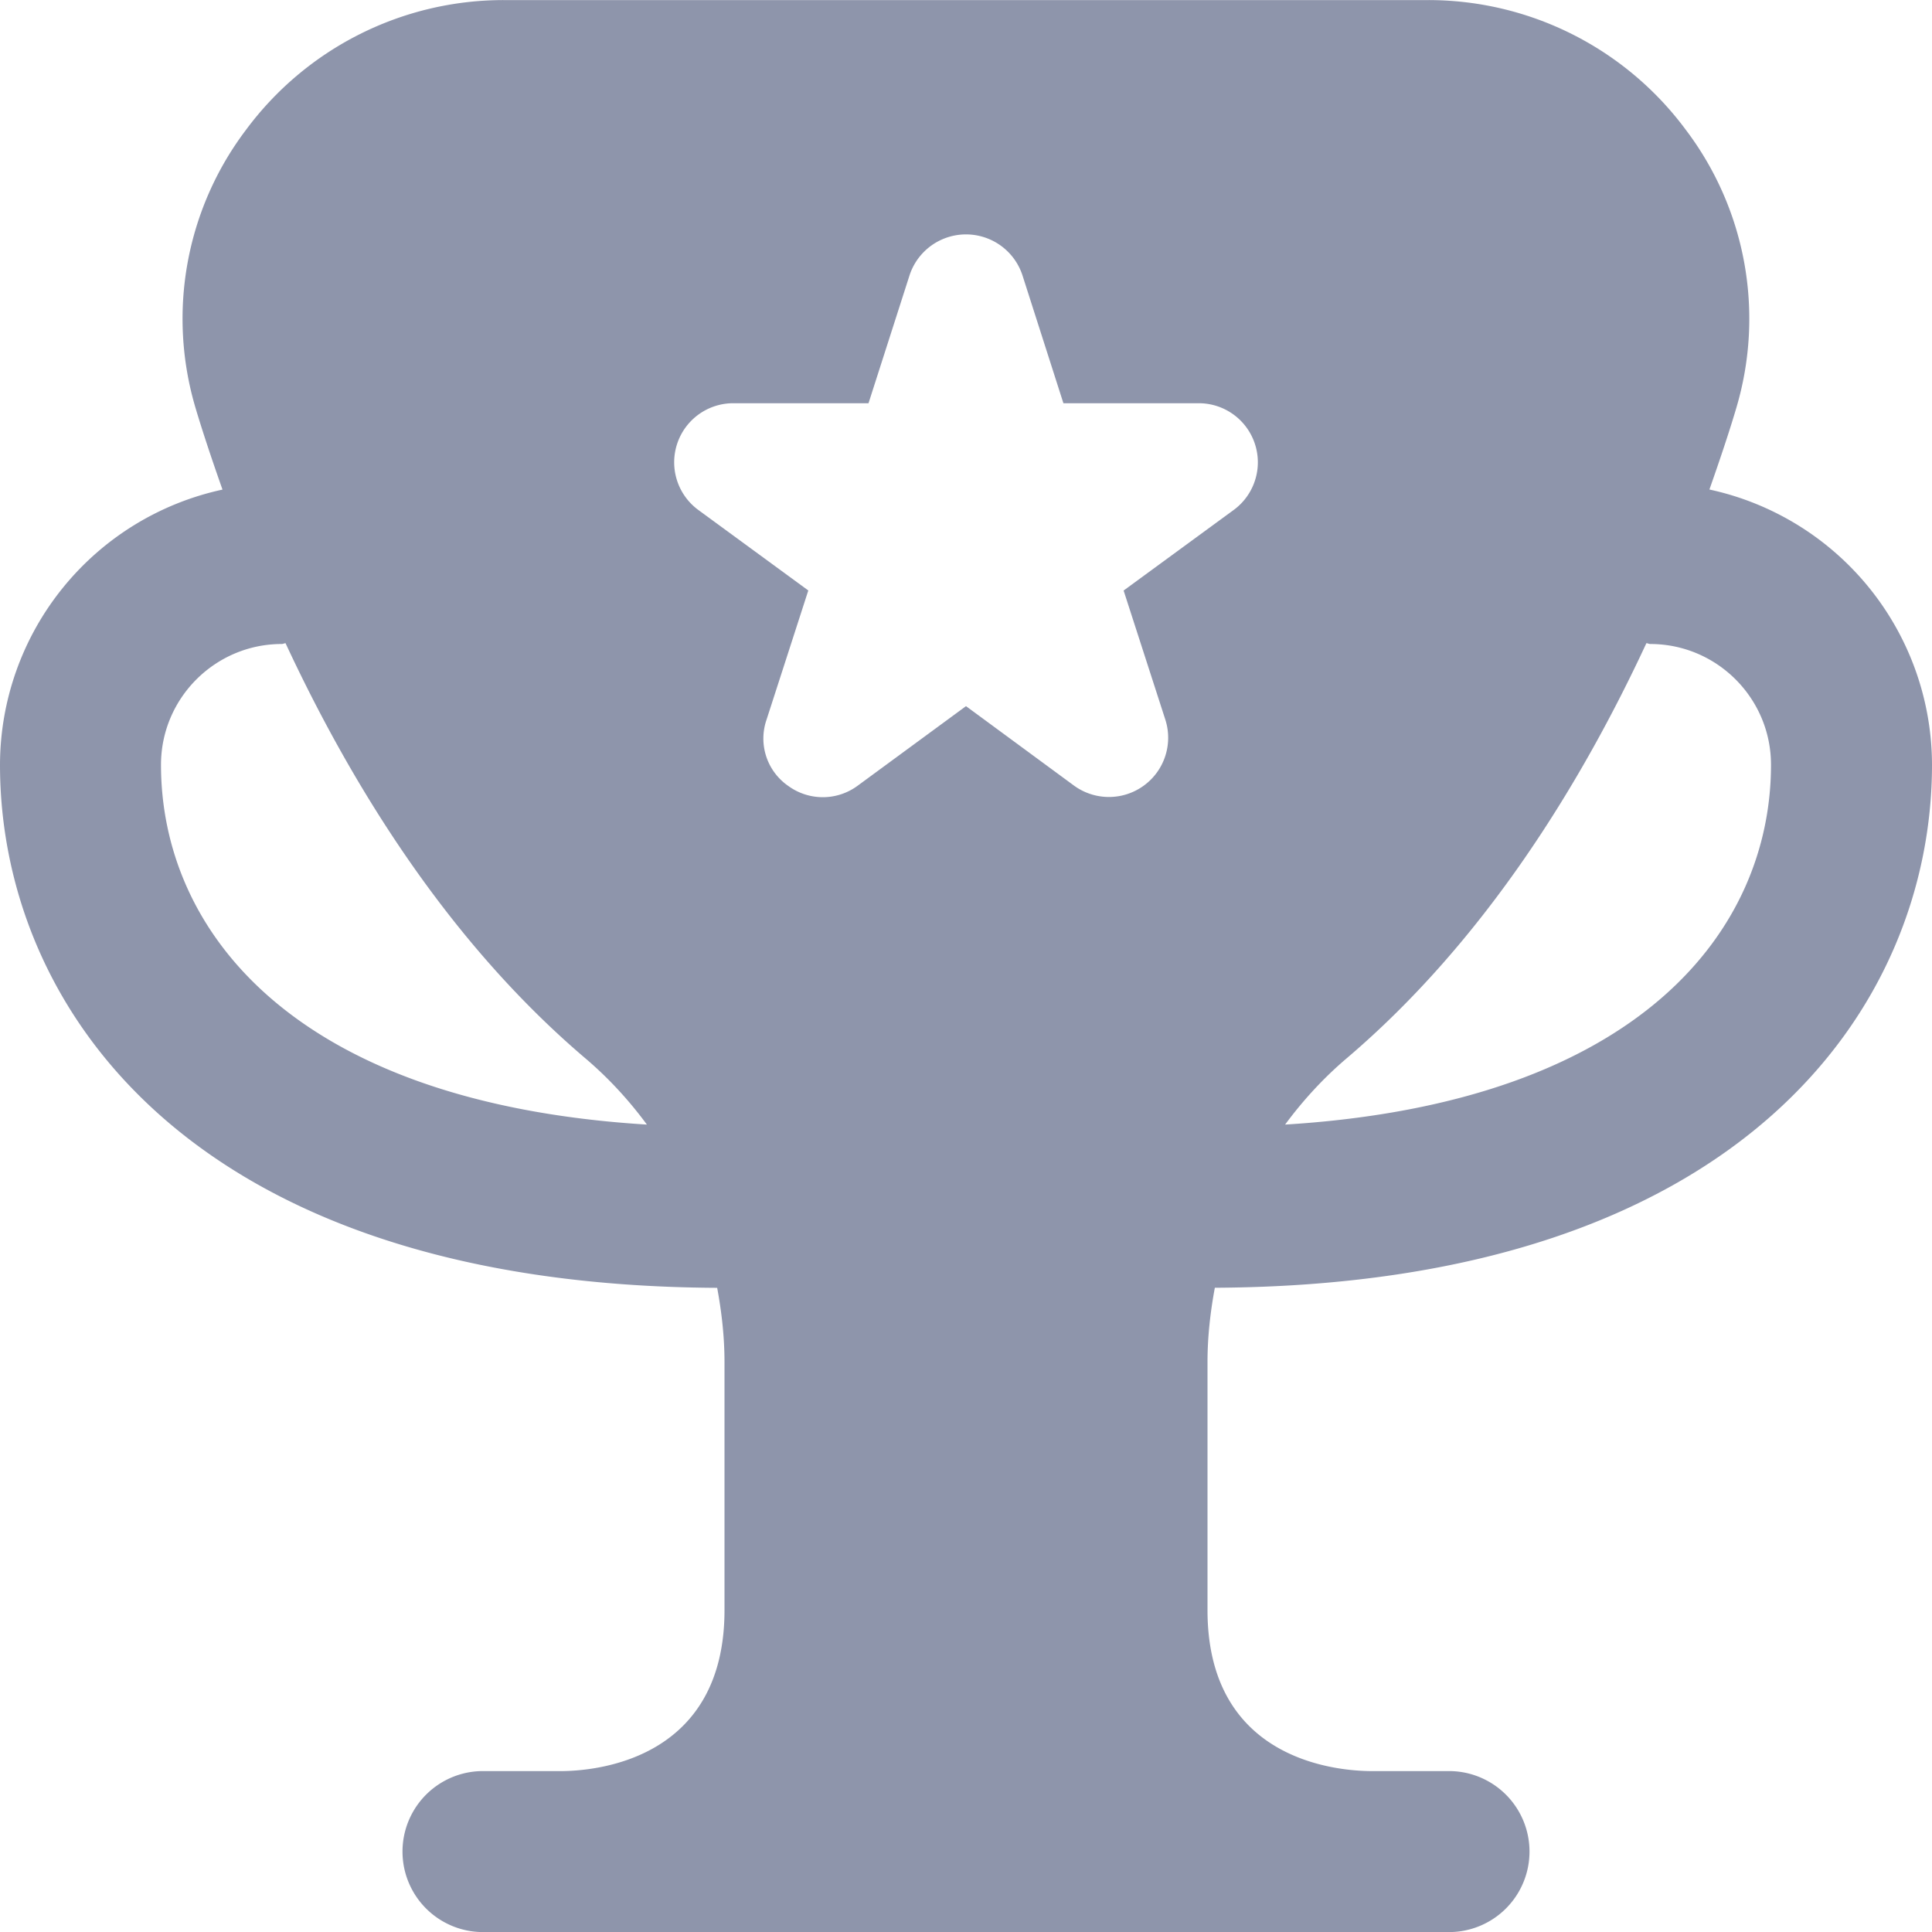
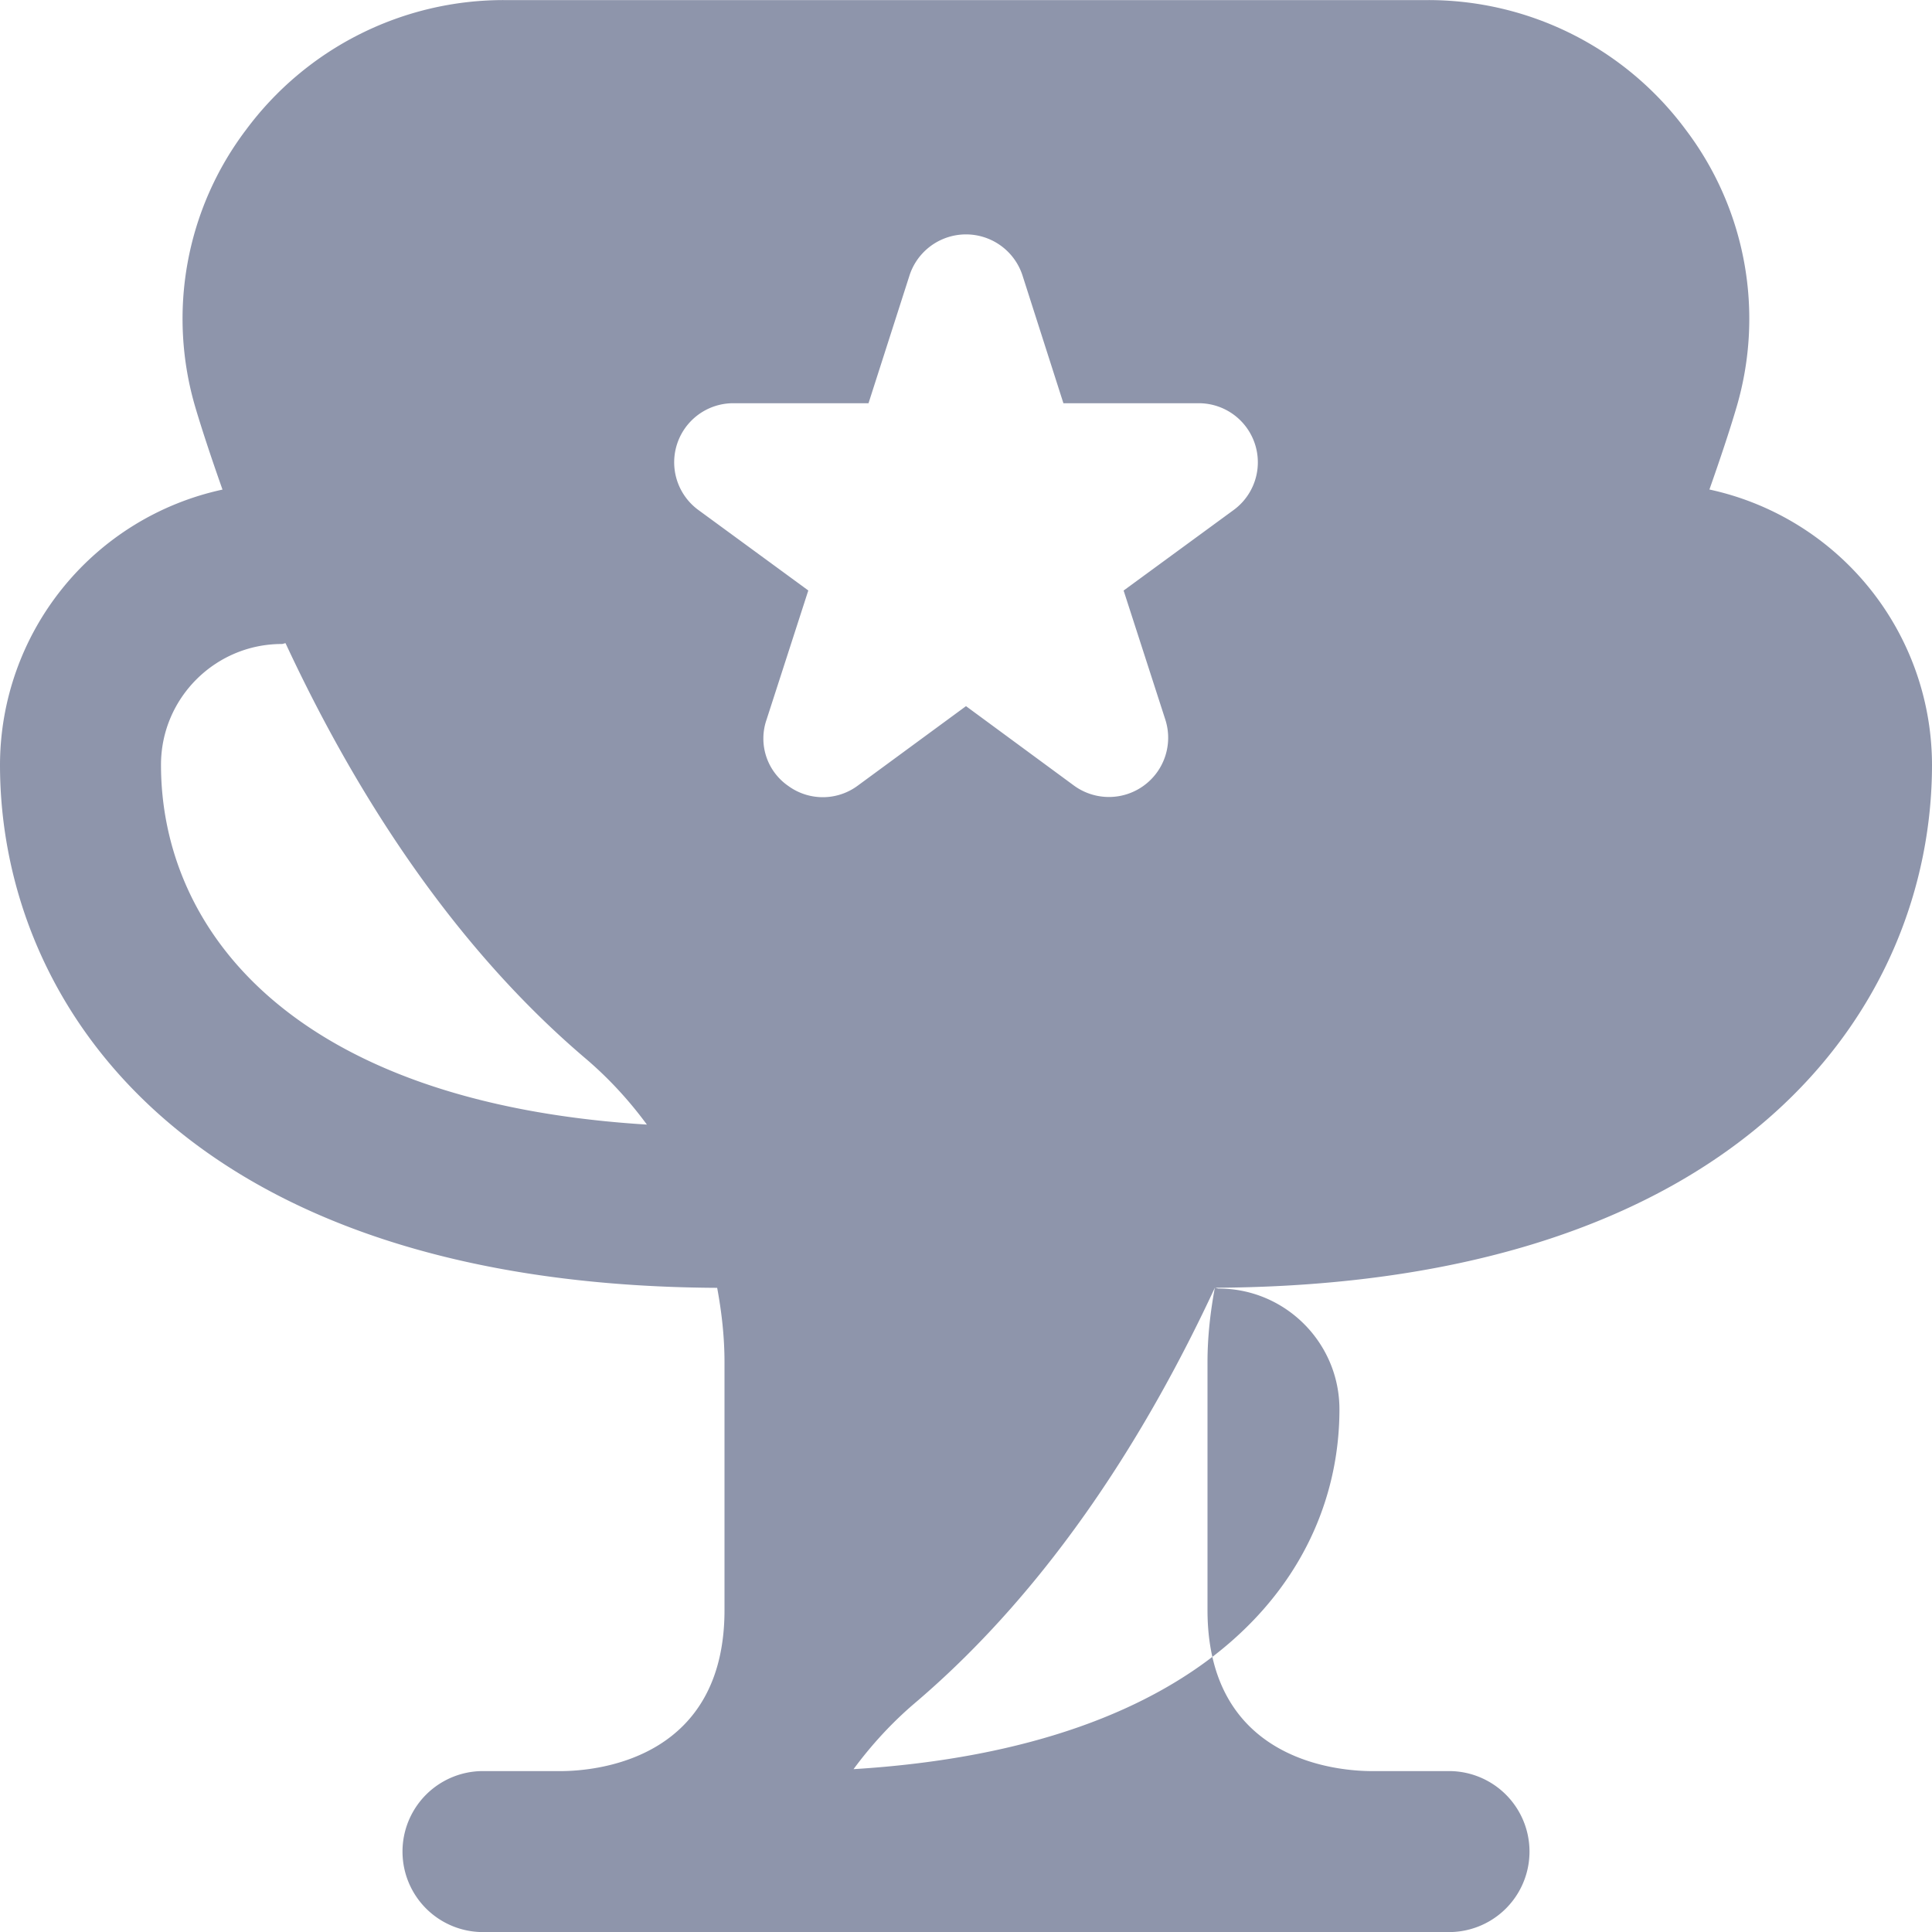
<svg xmlns="http://www.w3.org/2000/svg" version="1.1" width="512" height="512" x="0" y="0" viewBox="0 0 24 24" style="enable-background:new 0 0 512 512" xml:space="preserve" class="">
  <g>
-     <path d="M15.091 15.997C21.662 15.964 24 12.484 24 9.5a3.505 3.505 0 0 0-2.765-3.419c.136-.386.254-.741.333-1.01a3.886 3.886 0 0 0-.626-3.458A3.98 3.98 0 0 0 17.728.001H6.271a3.982 3.982 0 0 0-3.215 1.612 3.887 3.887 0 0 0-.626 3.458c.08.269.197.624.334 1.011A3.504 3.504 0 0 0 0 9.501c0 2.984 2.339 6.464 8.909 6.497.056.302.091.61.091.924v3.079c0 1.826-1.536 1.992-2 2H6a1 1 0 1 0 0 2h12a1 1 0 1 0 0-2h-.992c-.472-.008-2.008-.174-2.008-2v-3.08c0-.313.035-.621.091-.923Zm5.361-8.007c.017 0 .031.01.048.01.827 0 1.5.673 1.5 1.5 0 2.034-1.609 4.197-6.036 4.47.221-.299.474-.576.762-.821 1.739-1.478 2.933-3.453 3.726-5.159ZM2 9.5C2 8.673 2.673 8 3.5 8c.017 0 .031-.009.047-.01.794 1.706 1.988 3.681 3.727 5.159.288.245.541.521.762.821C3.609 13.697 2 11.534 2 9.5Zm7.792.263a.715.715 0 0 1-.27-.822l.519-1.606-1.366-1a.734.734 0 0 1 .433-1.326h1.681l.511-1.593a.738.738 0 0 1 1.4 0l.51 1.593h1.681a.734.734 0 0 1 .433 1.327l-1.366 1 .519 1.606a.736.736 0 0 1-1.134.818L12 8.772l-1.344.987a.728.728 0 0 1-.864.004Z" fill="#8e95ab" opacity="1" data-original="#000000" class="" />
+     <path d="M15.091 15.997C21.662 15.964 24 12.484 24 9.5a3.505 3.505 0 0 0-2.765-3.419c.136-.386.254-.741.333-1.01a3.886 3.886 0 0 0-.626-3.458A3.98 3.98 0 0 0 17.728.001H6.271a3.982 3.982 0 0 0-3.215 1.612 3.887 3.887 0 0 0-.626 3.458c.08.269.197.624.334 1.011A3.504 3.504 0 0 0 0 9.501c0 2.984 2.339 6.464 8.909 6.497.056.302.091.61.091.924v3.079c0 1.826-1.536 1.992-2 2H6a1 1 0 1 0 0 2h12a1 1 0 1 0 0-2h-.992c-.472-.008-2.008-.174-2.008-2v-3.08c0-.313.035-.621.091-.923Zc.017 0 .031.01.048.01.827 0 1.5.673 1.5 1.5 0 2.034-1.609 4.197-6.036 4.47.221-.299.474-.576.762-.821 1.739-1.478 2.933-3.453 3.726-5.159ZM2 9.5C2 8.673 2.673 8 3.5 8c.017 0 .031-.009.047-.01.794 1.706 1.988 3.681 3.727 5.159.288.245.541.521.762.821C3.609 13.697 2 11.534 2 9.5Zm7.792.263a.715.715 0 0 1-.27-.822l.519-1.606-1.366-1a.734.734 0 0 1 .433-1.326h1.681l.511-1.593a.738.738 0 0 1 1.4 0l.51 1.593h1.681a.734.734 0 0 1 .433 1.327l-1.366 1 .519 1.606a.736.736 0 0 1-1.134.818L12 8.772l-1.344.987a.728.728 0 0 1-.864.004Z" fill="#8e95ab" opacity="1" data-original="#000000" class="" />
  </g>
</svg>